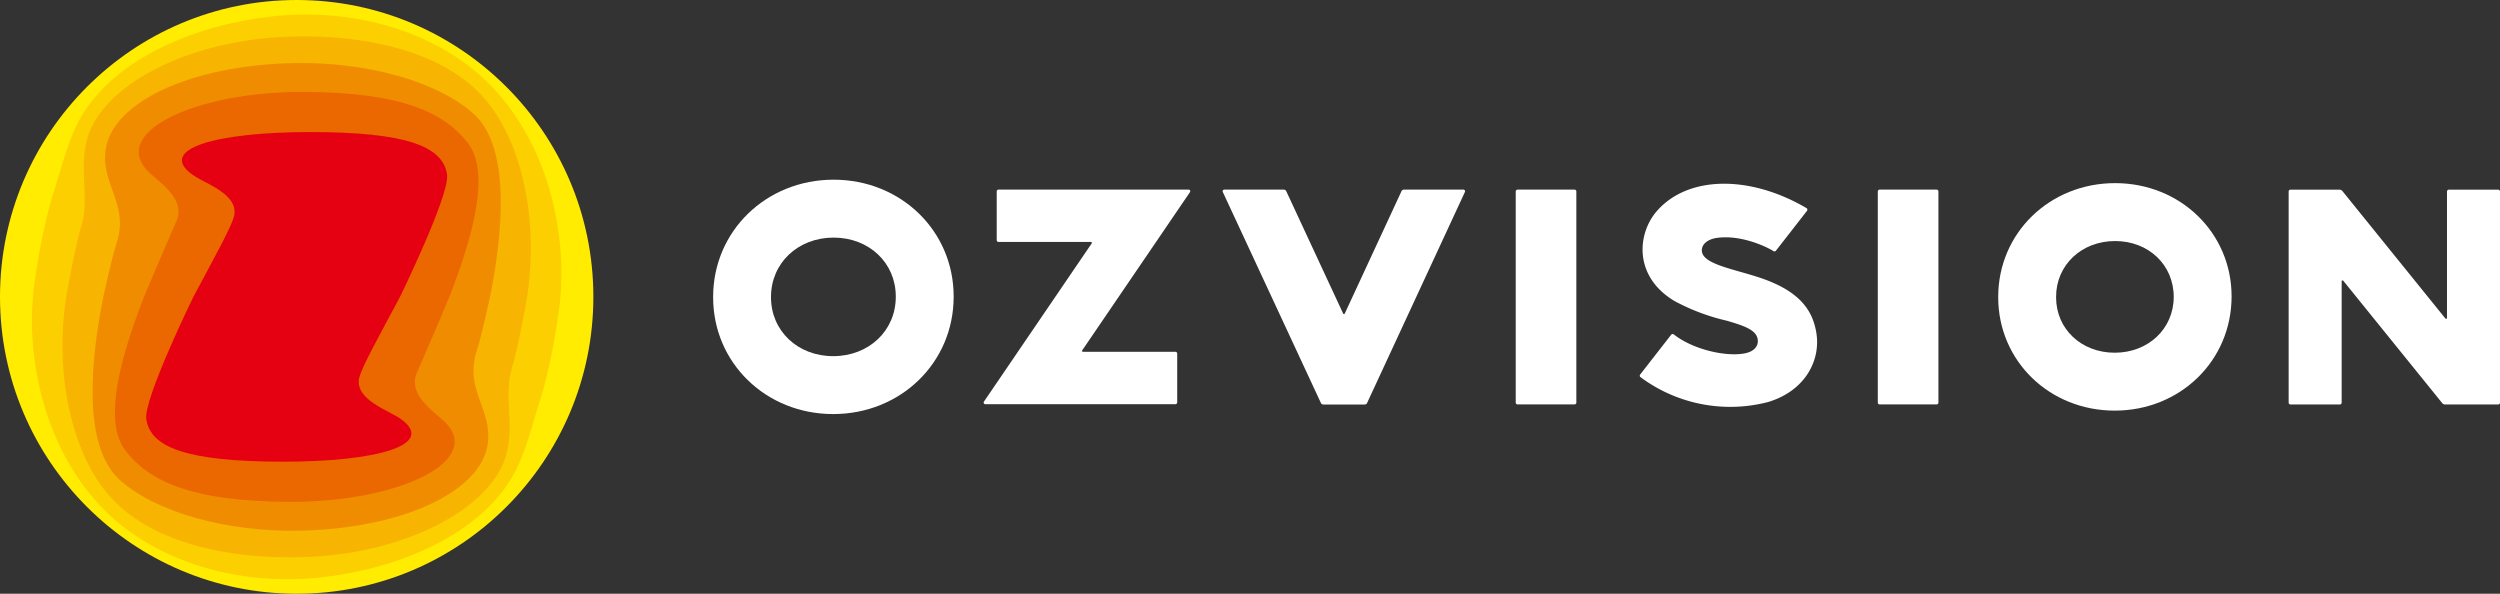
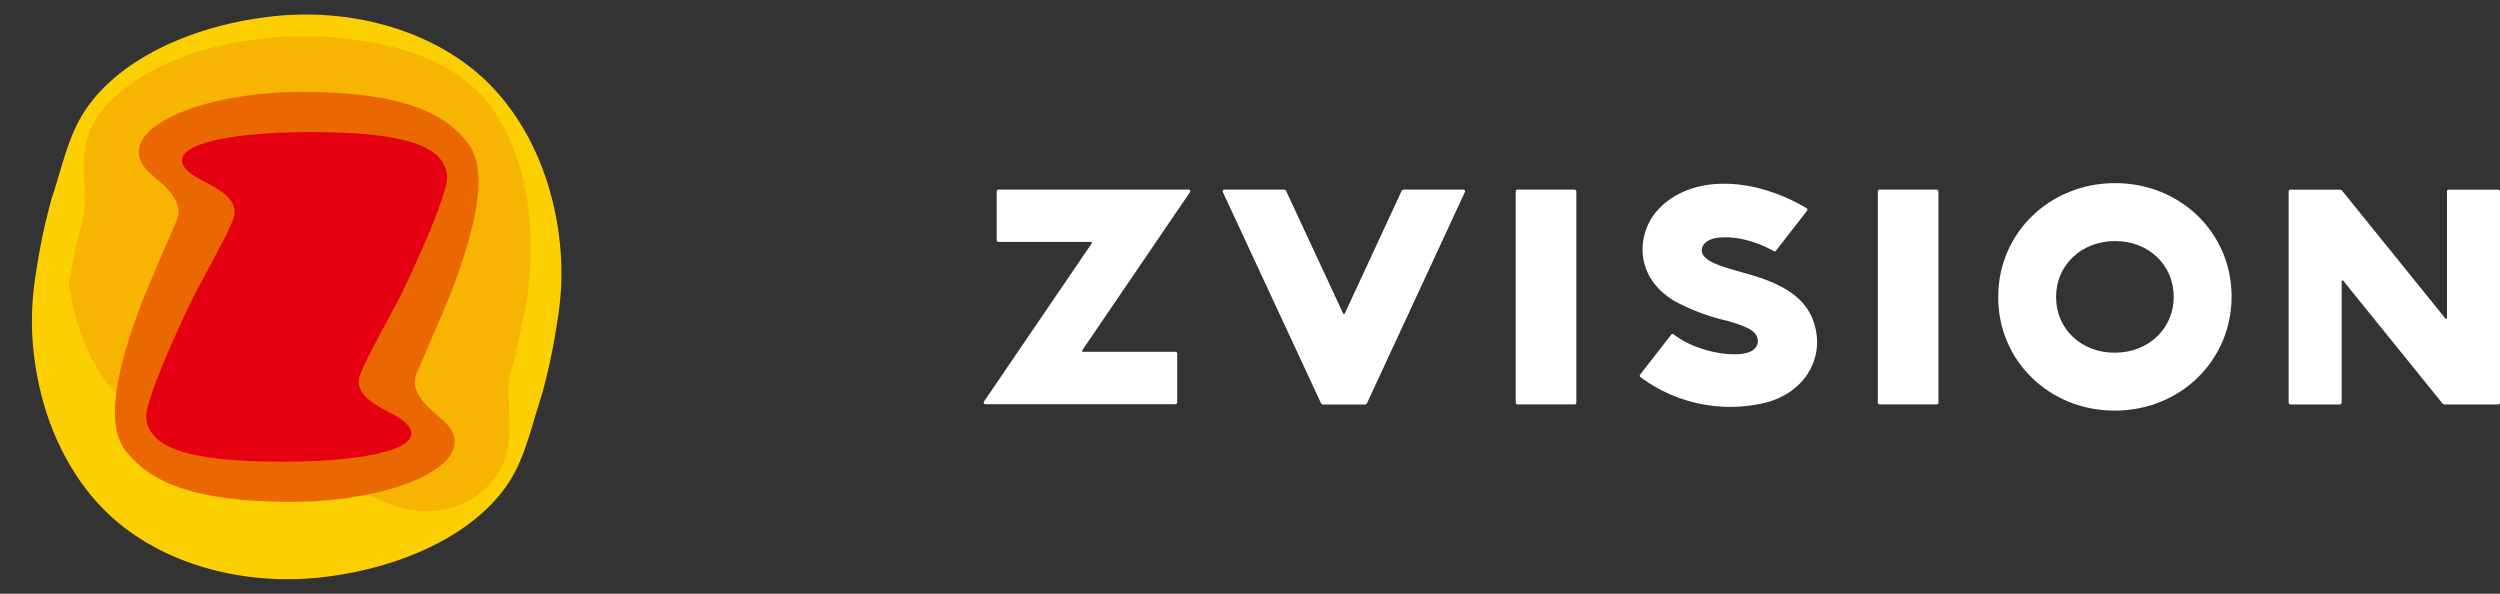
<svg xmlns="http://www.w3.org/2000/svg" viewBox="0 0 400 95">
  <rect x="0" y="0" width="400" height="95" fill="#333333" stroke="none" />
  <defs>
    <style>
      .cls-1 {
        fill: #ffec00;
      }

      .cls-2 {
        fill: #fccf00;
      }

      .cls-3 {
        fill: #f7b400;
      }

      .cls-4 {
        fill: #f08c00;
      }

      .cls-5 {
        fill: #eb6700;
      }

      .cls-6 {
        fill: #e50012;
      }

      .cls-7 {
        fill: #fff;
      }
    </style>
  </defs>
  <title>OZVISION</title>
  <g>
-     <ellipse class="cls-1" cx="47.469" cy="47.5" rx="47.469" ry="47.5" />
    <path class="cls-2" d="M89.79,41.75c-.581-12.484-5.659-23.665-13.794-30.398C67.652,4.447,55.372,1.161,42.858,2.705,29.039,4.41,17.051,10.659,12.453,19.661c-1.819,3.561-2.68,7.509-4.184,12.086a96.847,96.847,0,0,0-2.475,11.68,47.006,47.006,0,0,0-.649,9.765l.003.059c.581,12.484,5.659,23.665,13.794,30.398,8.343,6.905,20.624,10.191,33.138,8.647,13.819-1.705,25.807-7.954,30.405-16.956,1.819-3.561,2.68-7.509,4.184-12.086a96.847,96.847,0,0,0,2.475-11.68,47.006,47.006,0,0,0,.649-9.765Z" />
-     <path class="cls-3" d="M84.45,32.731c-1.109-7.492-3.835-14.059-8.119-18.221C69.475,7.85,57.422,5.334,45.295,5.913c-15.911.759-29.178,8.052-31.374,16.432-1.322,5.043.481,9.336-.935,13.955-.613,2.001-1.393,5.818-1.995,8.994a51.066,51.066,0,0,0-.503,16.974c1.109,7.492,3.835,14.059,8.119,18.221,6.856,6.661,18.909,9.177,31.036,8.598C65.553,88.328,78.82,81.036,81.016,72.655c1.322-5.043-.481-9.336.935-13.955.613-2.001,1.393-5.818,1.995-8.994A51.065,51.065,0,0,0,84.45,32.731Z" />
-     <path class="cls-4" d="M78.405,47.5c1.989-9.861,3.43-23.838-2.633-29.292-5.784-5.203-17.102-8.315-28.583-8.115-16.642.289-29.137,6.251-30.273,13.768-.85,5.625,3.773,8.747,1.754,14.97C17.85,41.358,16.532,47.5,16.532,47.5c-1.989,9.861-3.43,23.838,2.633,29.292,5.784,5.203,17.102,8.315,28.583,8.115,16.642-.289,29.137-6.251,30.273-13.768.85-5.625-3.773-8.747-1.754-14.97C77.088,53.642,78.405,47.5,78.405,47.5Z" />
+     <path class="cls-3" d="M84.45,32.731c-1.109-7.492-3.835-14.059-8.119-18.221C69.475,7.85,57.422,5.334,45.295,5.913c-15.911.759-29.178,8.052-31.374,16.432-1.322,5.043.481,9.336-.935,13.955-.613,2.001-1.393,5.818-1.995,8.994c1.109,7.492,3.835,14.059,8.119,18.221,6.856,6.661,18.909,9.177,31.036,8.598C65.553,88.328,78.82,81.036,81.016,72.655c1.322-5.043-.481-9.336.935-13.955.613-2.001,1.393-5.818,1.995-8.994A51.065,51.065,0,0,0,84.45,32.731Z" />
    <path class="cls-5" d="M28.309,35.193c-.143.371-3.509,8.011-5.324,12.445-3.501,9.051-6.626,19.581-2.949,24.412,3.587,4.712,10.252,8.246,26.575,8.246C63.32,80.295,76.867,74.1,71.58,67.928c-1.423-1.661-6.384-4.408-4.951-8.12.143-.371,3.509-8.011,5.324-12.445,3.501-9.051,6.626-19.581,2.949-24.412-3.587-4.712-10.252-8.246-26.575-8.246-16.709,0-30.256,6.196-24.969,12.367C24.781,28.733,29.742,31.48,28.309,35.193Z" />
    <path class="cls-6" d="M64.164,67.062c-1.95-1.418-7.467-3.094-6.686-6.608.379-1.703,3.352-7.008,6.522-12.954,0,0,8.002-16.366,7.526-19.57-.669-4.513-6.434-6.8-21.963-6.8-14.758,0-24.519,2.643-18.791,6.809,1.95,1.418,7.467,3.094,6.686,6.608-.379,1.703-3.352,7.008-6.522,12.954,0,0-8.002,16.366-7.526,19.57.669,4.513,6.434,6.8,21.963,6.8C60.131,73.871,69.891,71.227,64.164,67.062Z" />
  </g>
  <g>
    <path class="cls-7" d="M188.063,64.669H157.646a.262.262,0,0,1-.216-.41l17.244-25.318a.146.146,0,0,0-.12-.228H159.766a.291.291,0,0,1-.291-.291v-7.8a.291.291,0,0,1,.291-.291H190.18a.262.262,0,0,1,.216.41L173.152,56.059a.145.145,0,0,0,.12.228h14.791a.291.291,0,0,1,.291.291v7.8A.291.291,0,0,1,188.063,64.669Z" />
    <path class="cls-7" d="M242.807,30.34h9.117a.291.291,0,0,1,.291.291V64.416a.291.291,0,0,1-.291.291h-9.117a.291.291,0,0,1-.291-.291V30.631A.291.291,0,0,1,242.807,30.34Z" />
    <path class="cls-7" d="M224.237,30.593l-9.073,19.57a.145.145,0,0,1-.264,0l-9.099-19.571a.436.436,0,0,0-.396-.253h-9.523a.262.262,0,0,0-.237.373l15.696,33.758a.436.436,0,0,0,.396.253h6.605a.436.436,0,0,0,.396-.253l15.651-33.758a.262.262,0,0,0-.238-.372h-9.518A.436.436,0,0,0,224.237,30.593Z" />
    <path class="cls-7" d="M300.739,30.34h9.117a.291.291,0,0,1,.291.291V64.416a.291.291,0,0,1-.291.291h-9.117a.291.291,0,0,1-.291-.291V30.631A.291.291,0,0,1,300.739,30.34Z" />
-     <path class="cls-7" d="M133.305,66.25c-10.768,0-19.203-8.202-19.203-18.672v-.076c0-10.514,8.469-18.752,19.279-18.752,10.768,0,19.203,8.202,19.203,18.672v.079C152.585,58.014,144.116,66.25,133.305,66.25Zm.076-28.235c-5.713,0-10.02,4.078-10.02,9.486v.076c0,5.363,4.275,9.407,9.944,9.407,5.713,0,10.02-4.077,10.02-9.483v-.079C143.326,42.06,139.051,38.015,133.381,38.015Z" />
    <path class="cls-7" d="M338.348,65.699c-10.449,0-18.634-7.961-18.634-18.125v-.073c0-10.205,8.217-18.2,18.707-18.2,10.448,0,18.634,7.961,18.634,18.124C357.054,57.705,348.837,65.699,338.348,65.699Zm.073-27.132c-5.387,0-9.448,3.841-9.448,8.935v.073c0,5.051,4.03,8.859,9.375,8.859,5.386,0,9.447-3.84,9.447-8.932C347.795,42.375,343.765,38.567,338.421,38.567Z" />
    <path class="cls-7" d="M281.167,54.006c.287.913-.061,2.178-2.079,2.546-2.998.546-8.213-.625-11.287-3.051a.288.288,0,0,0-.408.047l-4.968,6.378a.296.296,0,0,0,.06.42,24.057,24.057,0,0,0,20.45,3.967c5.899-1.802,8.318-6.603,7.71-10.855-.578-4.038-2.981-7.106-9.568-9.19-4.174-1.32-8.642-2.082-8.78-4.116-.075-1.113,1.008-1.888,2.389-2.086,3.737-.536,7.78,1.303,9.083,2.118a.286.286,0,0,0,.379-.07l4.973-6.385a.295.295,0,0,0-.083-.434c-9.059-5.316-18.944-5.223-23.923.455-3.166,3.61-3.786,10.485,2.818,14.422a33.374,33.374,0,0,0,8.395,3.152C278.725,52.034,280.744,52.663,281.167,54.006Z" />
    <path class="cls-7" d="M391.519,30.639V50.864a.145.145,0,0,1-.259.092L374.78,30.564a.582.582,0,0,0-.453-.216h-7.852a.291.291,0,0,0-.291.291V64.424a.291.291,0,0,0,.291.291h7.899a.291.291,0,0,0,.291-.291V45.013a.145.145,0,0,1,.259-.092l15.832,19.578a.582.582,0,0,0,.452.216h8.5a.291.291,0,0,0,.291-.291V30.639a.291.291,0,0,0-.291-.291H391.81A.291.291,0,0,0,391.519,30.639Z" />
  </g>
</svg>